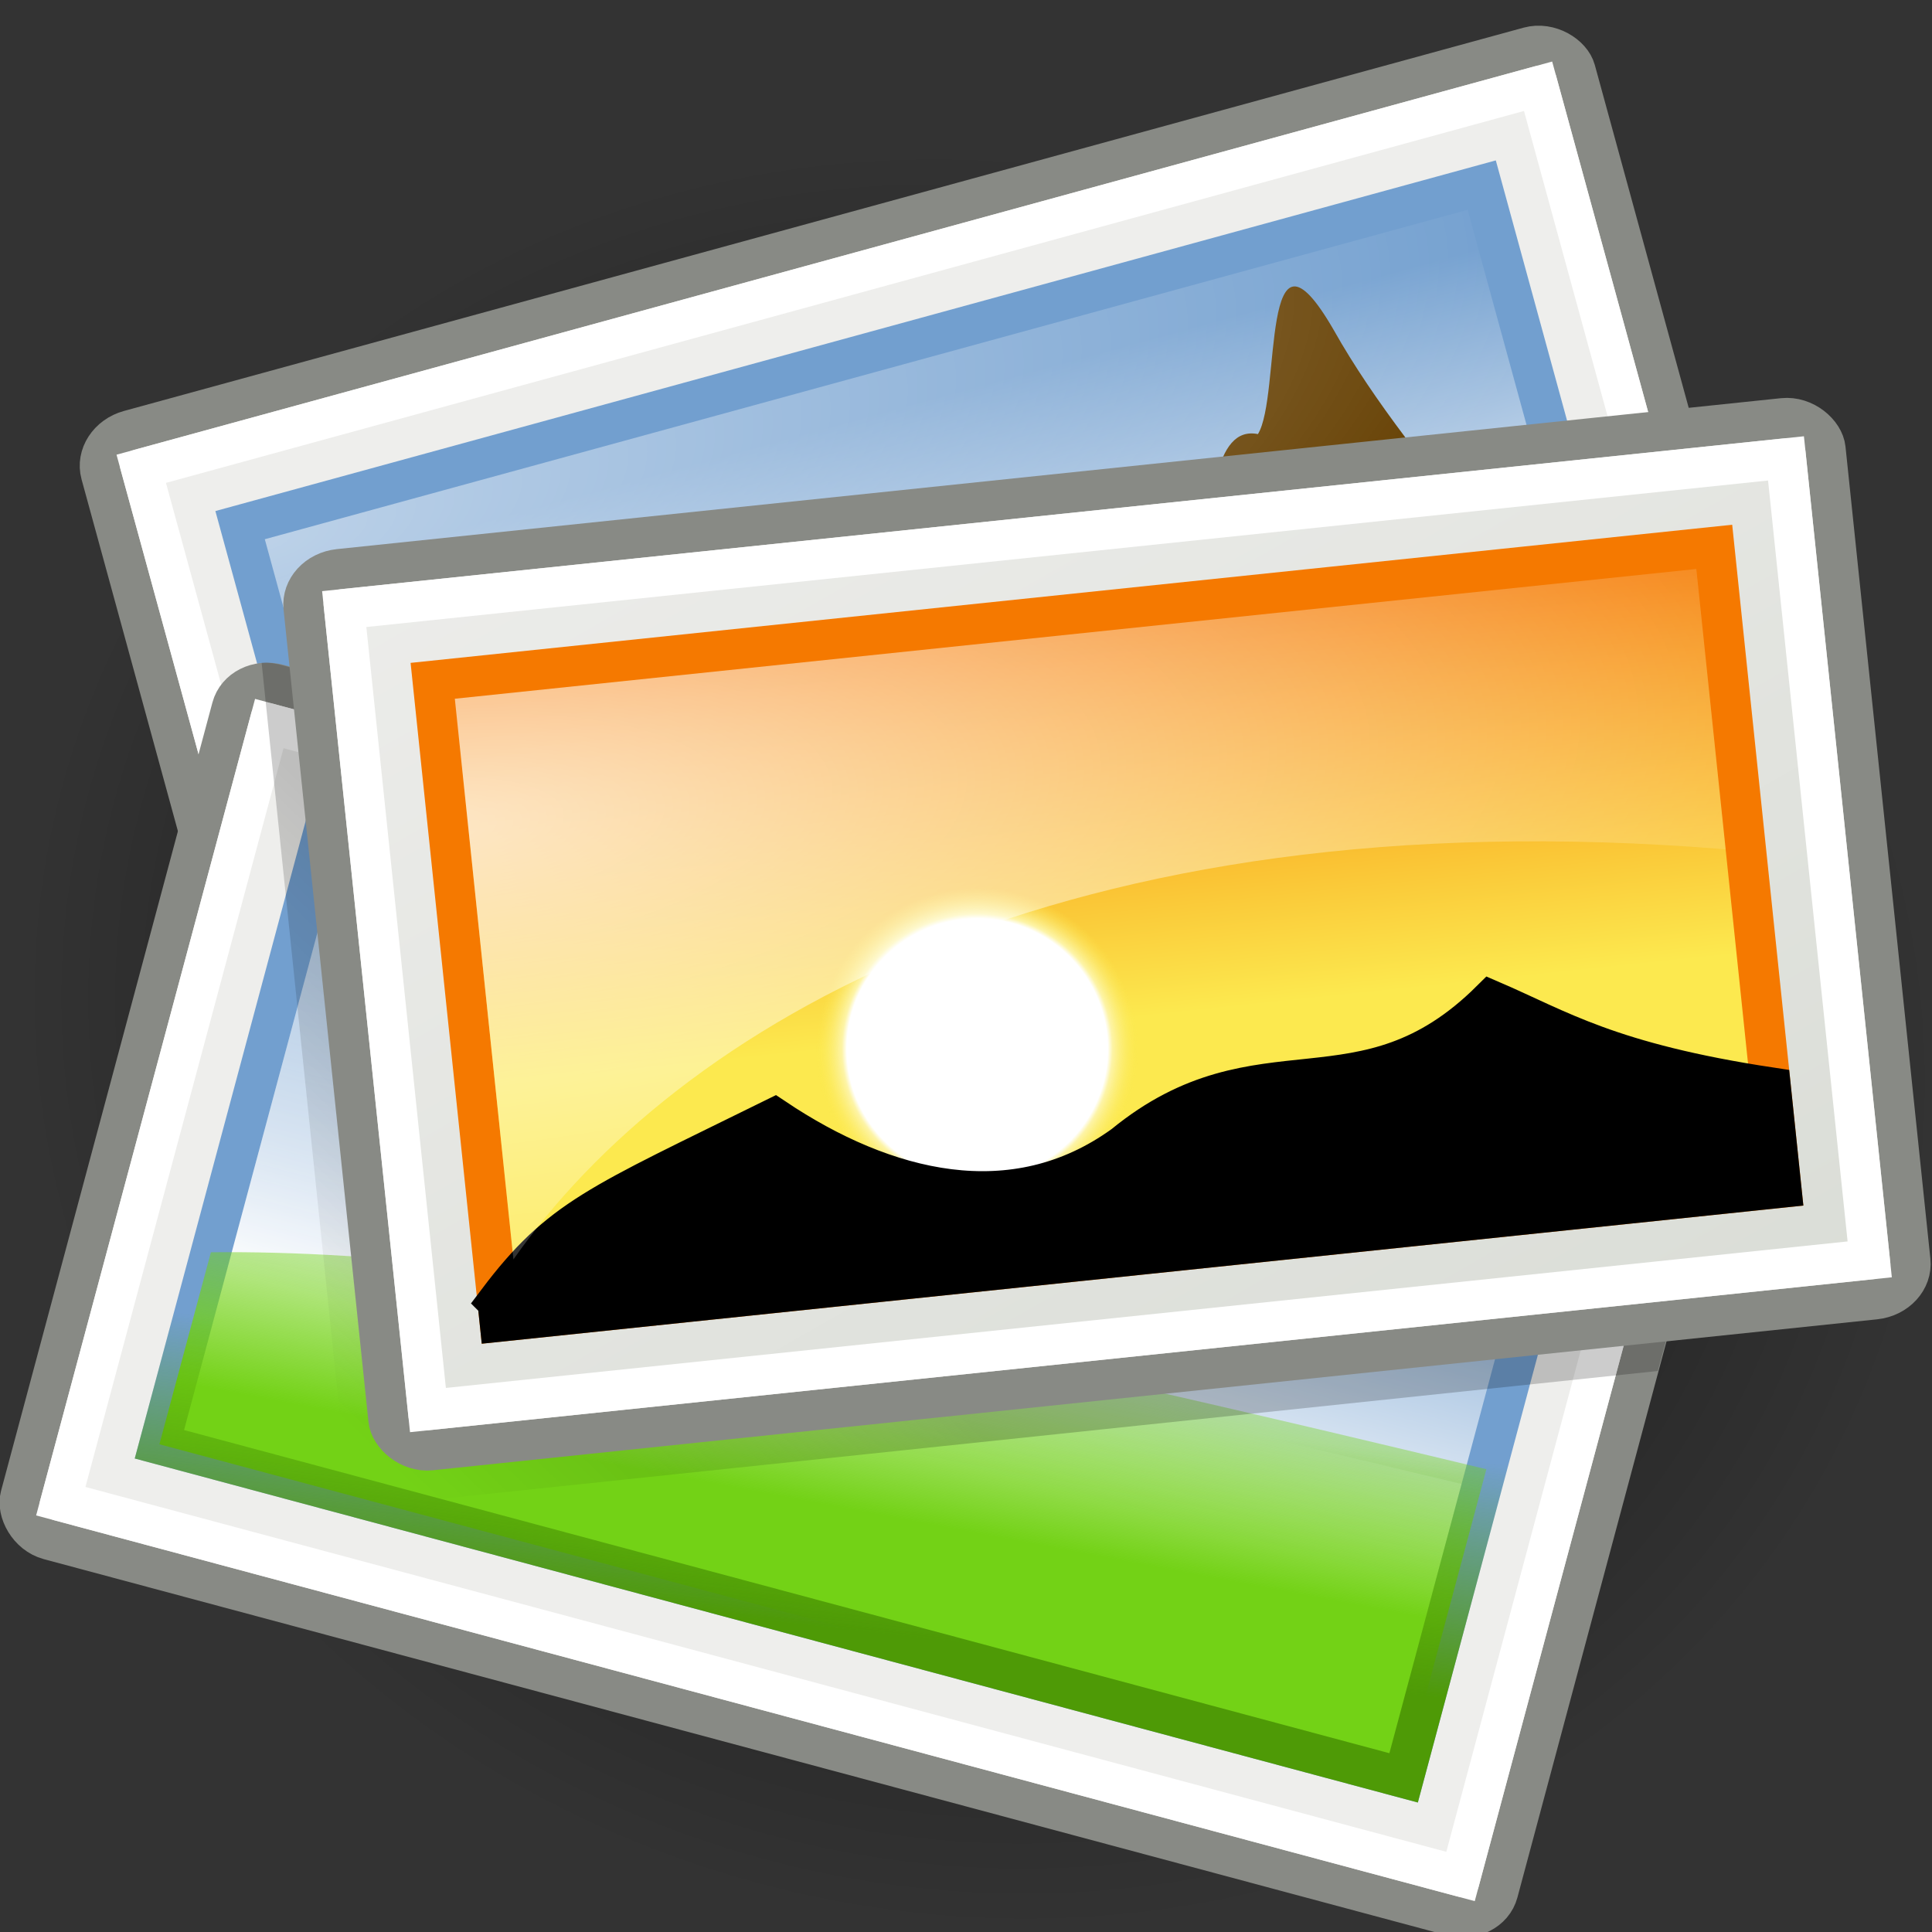
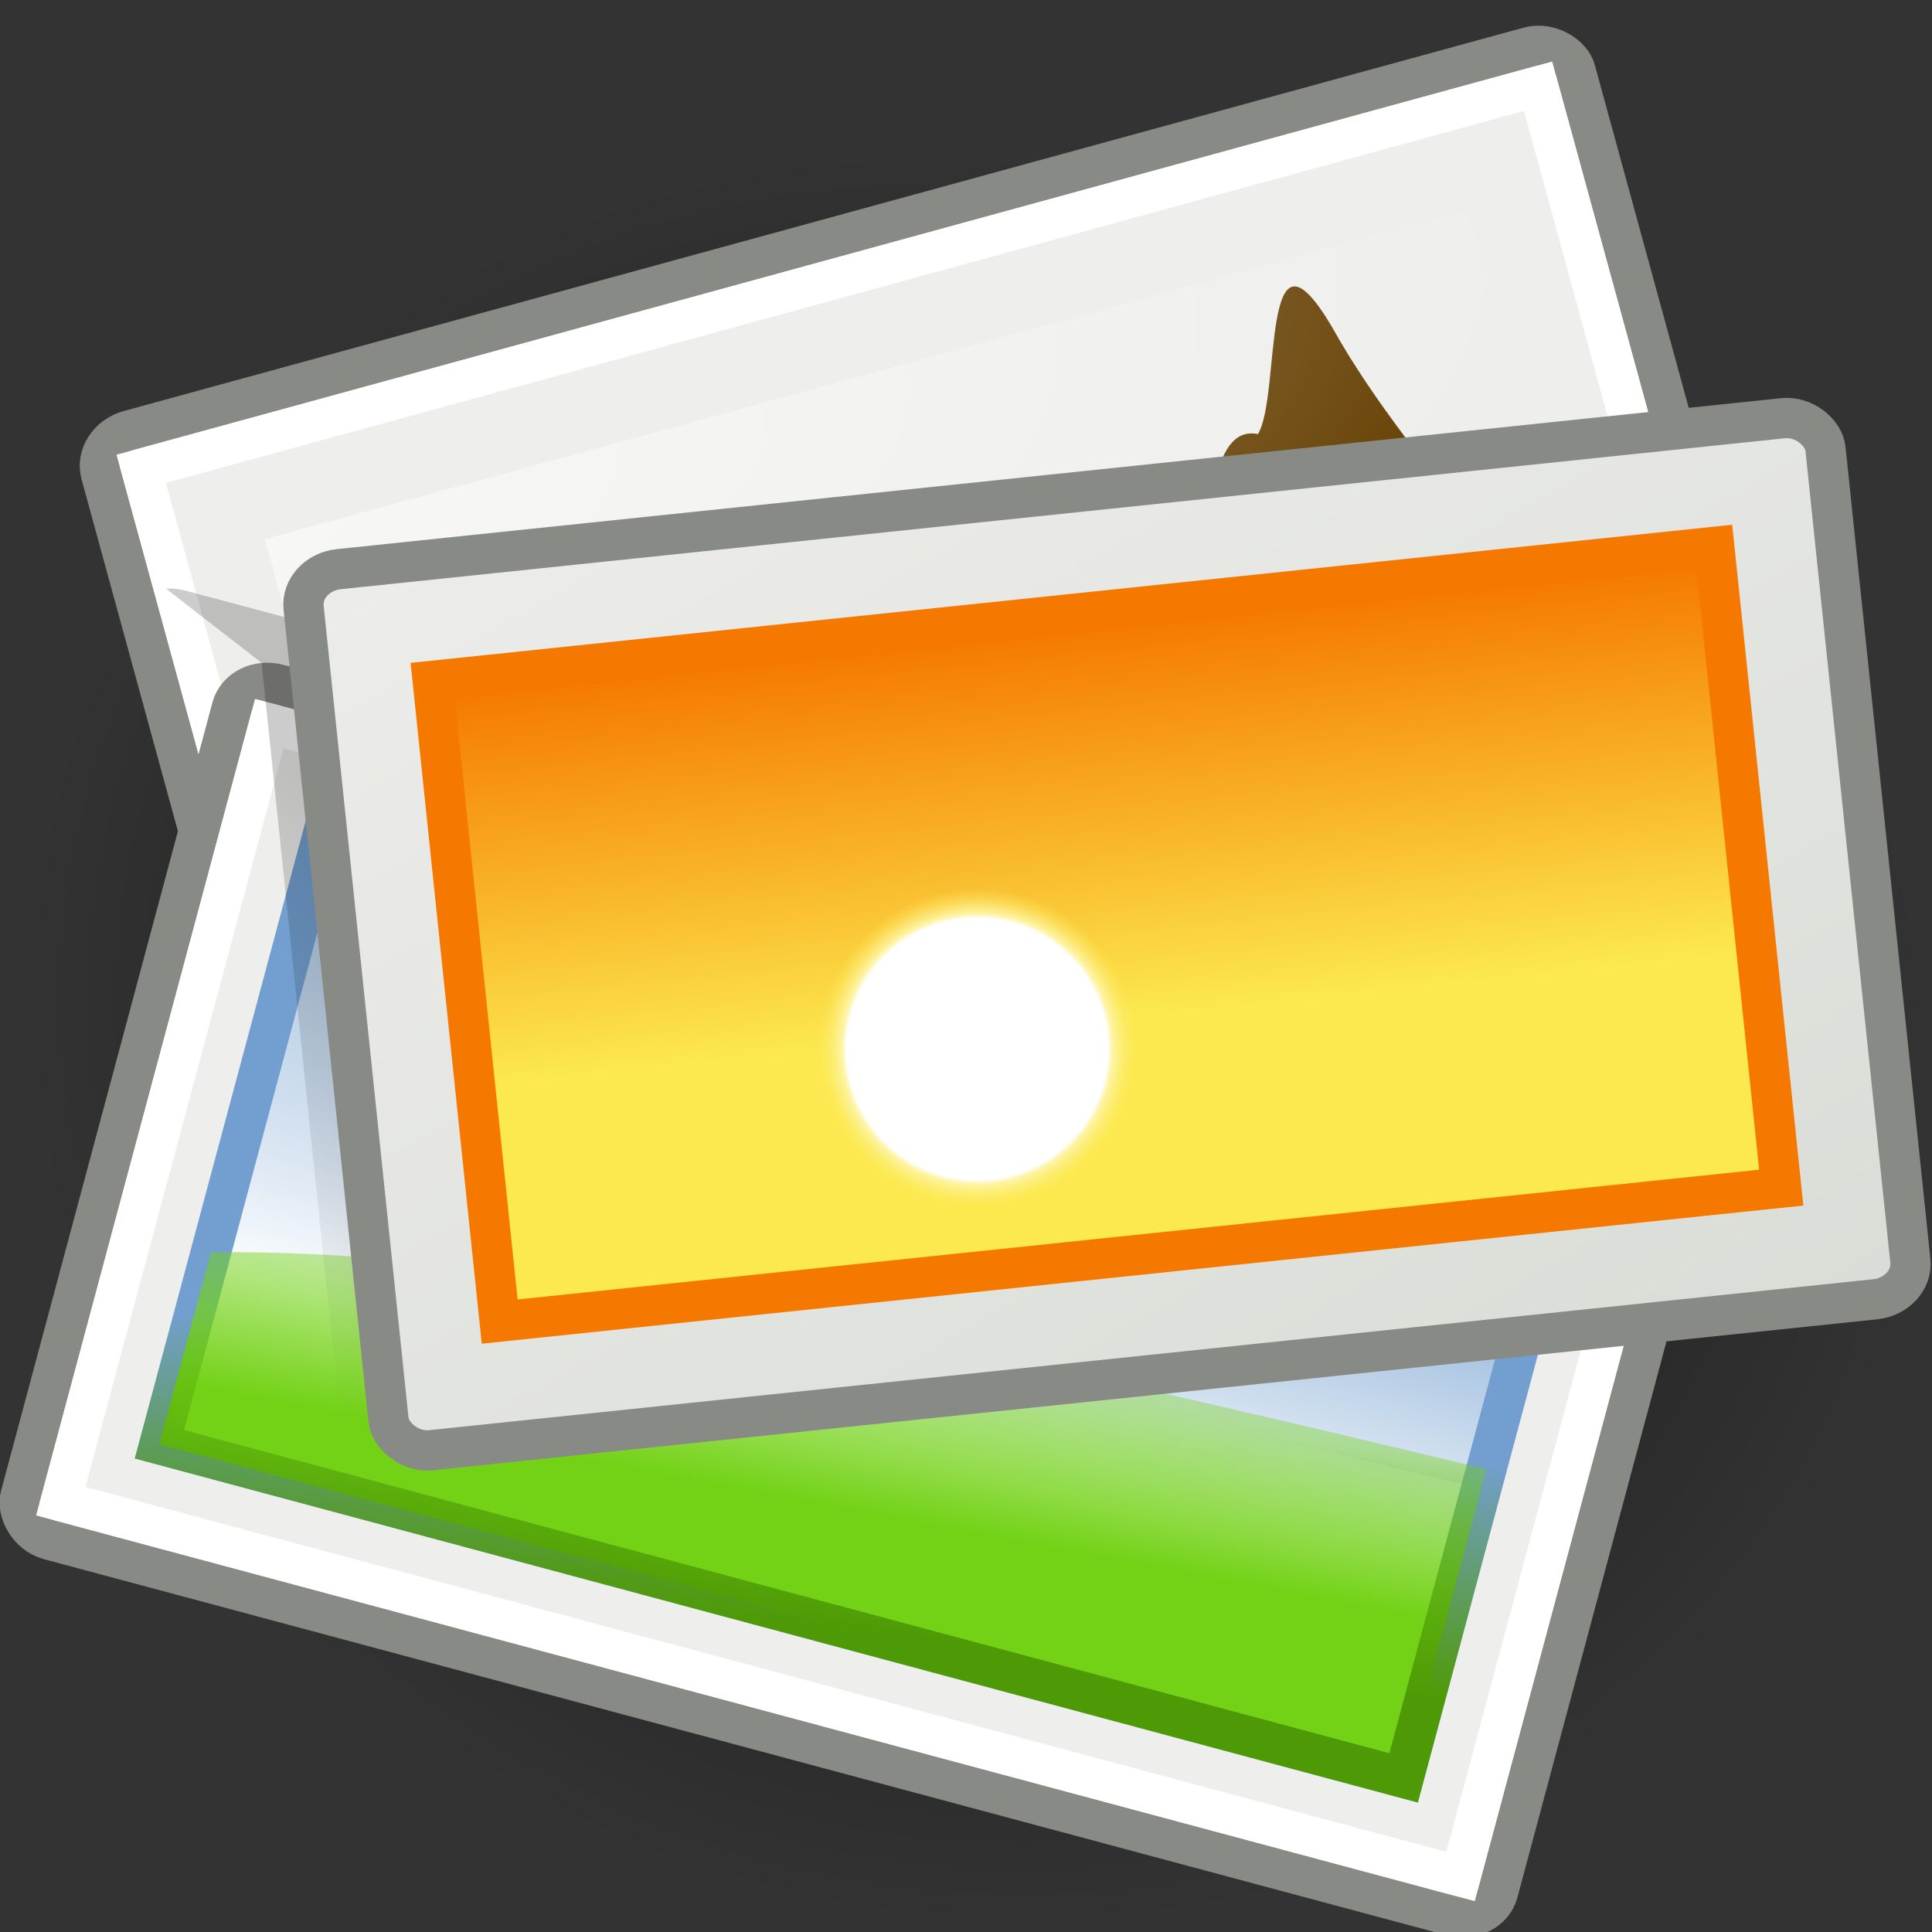
<svg xmlns="http://www.w3.org/2000/svg" xmlns:xlink="http://www.w3.org/1999/xlink" id="svg0" height="48" width="48" version="1.0">
  <rect width="100%" height="100%" fill="#333333" stroke="none" />
  <defs id="defs0">
    <linearGradient id="lg2">
      <stop offset="0" />
      <stop stop-opacity="0" offset="1" />
    </linearGradient>
    <linearGradient id="lg7">
      <stop stop-color="#fff" offset="0" />
      <stop stop-color="#fff" stop-opacity="0" offset="1" />
    </linearGradient>
    <linearGradient id="lg8">
      <stop stop-color="#729fcf" offset="0" />
      <stop stop-color="#fff" offset="1" />
    </linearGradient>
    <radialGradient id="rg0" xlink:href="#lg2" gradientUnits="userSpaceOnUse" cy="24.2" cx="24.2" r="24.2" />
    <linearGradient id="lg11" y2="-63" xlink:href="#lg8" gradientUnits="userSpaceOnUse" x2="21.8" y1="-73" x1="21.8" />
    <linearGradient id="lg12" y2="-65.25" gradientUnits="userSpaceOnUse" x2="12" y1="-53.6" x1="12">
      <stop stop-color="#e9b96e" offset="0" />
      <stop stop-color="#653f01" offset="1" />
    </linearGradient>
    <linearGradient id="lg13" y2="-60.5" gradientUnits="userSpaceOnUse" x2="35" y1="-59.28" x1="35">
      <stop stop-color="#8f5902" offset="0" />
      <stop stop-color="#8f5902" stop-opacity="0" offset="1" />
    </linearGradient>
    <radialGradient id="rg1" xlink:href="#lg7" gradientUnits="userSpaceOnUse" cy="-81" cx="7.1" gradientTransform="matrix(2.139 0 0 .781 -10.156 -10.684)" r="15.5" />
    <linearGradient id="lg14" y2="-63" xlink:href="#lg8" gradientUnits="userSpaceOnUse" x2="21.8" gradientTransform="translate(40)" y1="-73.3" x1="21.8" />
    <radialGradient id="rg2" xlink:href="#lg7" gradientUnits="userSpaceOnUse" cy="-81" cx="7.1" gradientTransform="matrix(2.139 0 0 .781 29.844 -10.684)" r="15.5" />
    <linearGradient id="lg15" y2="-68.375" gradientUnits="userSpaceOnUse" x2="65.875" y1="-61.75" x1="66.375">
      <stop stop-color="#73d216" offset="0" />
      <stop stop-color="#73d216" stop-opacity="0" offset="1" />
    </linearGradient>
    <linearGradient id="lg16" y2="-64.375" gradientUnits="userSpaceOnUse" x2="61.5" y1="-58.5" x1="62.375">
      <stop stop-color="#4e9a06" offset="0" />
      <stop stop-color="#4e9a06" stop-opacity="0" offset="1" />
    </linearGradient>
    <linearGradient id="lg17" y2="35.8" xlink:href="#lg2" gradientUnits="userSpaceOnUse" x2="79" gradientTransform="translate(-70)" y1="28" x1="86.5" />
    <linearGradient id="lg18" y2="-115.6" gradientUnits="userSpaceOnUse" x2="12.31" y1="-68.6" x1="33">
      <stop stop-color="#d3d7cf" offset="0" />
      <stop stop-color="#eeeeec" offset="1" />
    </linearGradient>
    <linearGradient id="lg19" y2="-94.36" gradientUnits="userSpaceOnUse" x2="23.93" y1="-104.15" x1="23.93">
      <stop stop-color="#f57900" offset="0" />
      <stop stop-color="#fce94f" offset="1" />
    </linearGradient>
    <radialGradient id="rg3" gradientUnits="userSpaceOnUse" cy="-96" cx="22" gradientTransform="translate(-5,2)" r="4">
      <stop stop-color="#fff" offset="0" />
      <stop stop-color="#fff" offset=".81" />
      <stop stop-color="#fdf4a7" offset=".84" />
      <stop stop-color="#fce94f" stop-opacity="0" offset="1" />
    </radialGradient>
    <radialGradient id="rg4" xlink:href="#lg7" gradientUnits="userSpaceOnUse" cy="-77" cx="6.67" gradientTransform="matrix(2.583 0 0 .944 -13.122 -28.19)" r="15.5" />
  </defs>
  <path opacity=".7" fill="url(#rg0)" d="m48.437 24.218c0.003 13.378-10.841 24.224-24.219 24.224-13.377 0-24.221-10.846-24.218-24.224-0.003-13.377 10.841-24.223 24.218-24.223 13.378 0 24.222 10.846 24.219 24.223z" transform="matrix(.949 .286 -.262 .87 7.714 -2.162)" />
  <rect transform="matrix(.964 -.264 .264 .964 21.295 86.053)" rx=".965" ry=".86" height="22" width="38" stroke="#888a85" y="-77.5" x="1.5" fill="#eeeeec" />
  <rect transform="matrix(.964 -.264 .264 .964 21.295 86.053)" rx="0" ry="0" height="20" width="36" stroke="#fff" y="-76.5" x="2.5" fill="none" />
-   <rect transform="matrix(.964 -.264 .264 .964 21.295 86.053)" rx="0" ry="0" height="16" width="32" stroke="#729fcf" y="-74.5" x="4.5" fill="url(#lg11)" />
  <path d="m5-58.5c1.438-7.5 3.948-4.799 6.188-11.188 1.313 0.772 1.799 0.268 2.812 1.126 1.009 1.252 1.472 3.231 2 5.124 2.903-4.562 3.561 1.438 7.188 2.376 3.812-1.411 4.312-9.938 6.312-8.938 0.818-0.762 1.564-5.578 2.5-2 1 4 3.664 8.257 4.5 12v1.5h-31.5z" fill-rule="evenodd" transform="matrix(.964 -.264 .264 .964 21.295 86.053)" stroke="url(#lg13)" fill="url(#lg12)" />
  <path opacity=".525" fill="url(#rg1)" d="m5-74h31v7c-16.342-3.067-26.417 1.721-31 7v-14z" transform="matrix(.964 -.264 .264 .964 21.295 86.053)" />
  <rect transform="matrix(.966 .259 -.259 .966 -54.178 80.868)" rx=".965" ry=".86" height="22" width="38" stroke="#888a85" y="-77.5" x="41.5" fill="#eeeeec" />
  <rect transform="matrix(.966 .259 -.259 .966 -54.178 80.868)" rx="0" ry="0" height="20" width="36" stroke="#fff" y="-76.5" x="42.5" fill="none" />
  <rect transform="matrix(.966 .259 -.259 .966 -54.178 80.868)" rx="0" ry="0" height="16" width="32" stroke="#729fcf" y="-74.5" x="44.5" fill="url(#lg14)" />
  <path opacity=".5" fill="url(#rg2)" d="m45-74h31v7c-16.342-3.067-26.417 1.721-31 7v-14z" transform="matrix(.966 .259 -.259 .966 -54.178 80.868)" />
  <path fill="url(#lg15)" d="m44.5-63.438c8.111-2.277 19.968-2.682 32-3v7.938h-32v-4.938z" stroke="url(#lg16)" transform="matrix(.966 .259 -.259 .966 -54.178 80.868)" />
-   <path opacity=".2" d="m6.5 16.469l1.969 18.937c0.125 1.199 1.249 1.962 2.375 1.844l30.344-3.188 1.75-6.5c0.202-0.754-0.305-1.515-1.063-1.718l-34.844-9.313c-0.179-0.048-0.355-0.078-0.531-0.062z" fill="url(#lg17)" />
+   <path opacity=".2" d="m6.5 16.469l1.969 18.937l30.344-3.188 1.75-6.5c0.202-0.754-0.305-1.515-1.063-1.718l-34.844-9.313c-0.179-0.048-0.355-0.078-0.531-0.062z" fill="url(#lg17)" />
  <rect transform="matrix(.995 -.104 .104 .995 17.141 121.36)" rx=".97" ry=".86" height="22" width="38" stroke="#888a85" y="-107.5" x="1.5" fill="url(#lg18)" />
-   <rect transform="matrix(.995 -.104 .104 .995 17.141 121.36)" rx="0" ry="0" height="20" width="36" stroke="#fff" y="-106.5" x="2.5" fill="none" />
  <rect transform="matrix(.995 -.104 .104 .995 17.141 121.36)" rx="0" ry="0" height="16" width="32" stroke="#f57900" y="-104.5" x="4.5" fill="url(#lg19)" />
  <rect transform="matrix(.995 -.104 .104 .995 17.141 121.36)" height="8" width="8" y="-98" x="13" fill="url(#rg3)" />
-   <path d="m4.5-89c1.766-1.895 2.734-2.121 7.312-3.812 2.518 2.097 5.632 3.253 8.563 1.562 3.653-2.407 5.938 0.191 9.437-2.625 1.6 0.896 2.756 1.854 6.688 2.875v2.5h-32v-0.5z" fill-rule="evenodd" transform="matrix(.995 -.104 .104 .995 17.141 121.36)" stroke="#000" />
-   <path opacity=".75" fill="url(#rg4)" d="m5-104h31v7c-16.342-3.07-26.417 1.721-31 7v-14z" transform="matrix(.995 -.104 .104 .995 17.141 121.36)" />
</svg>